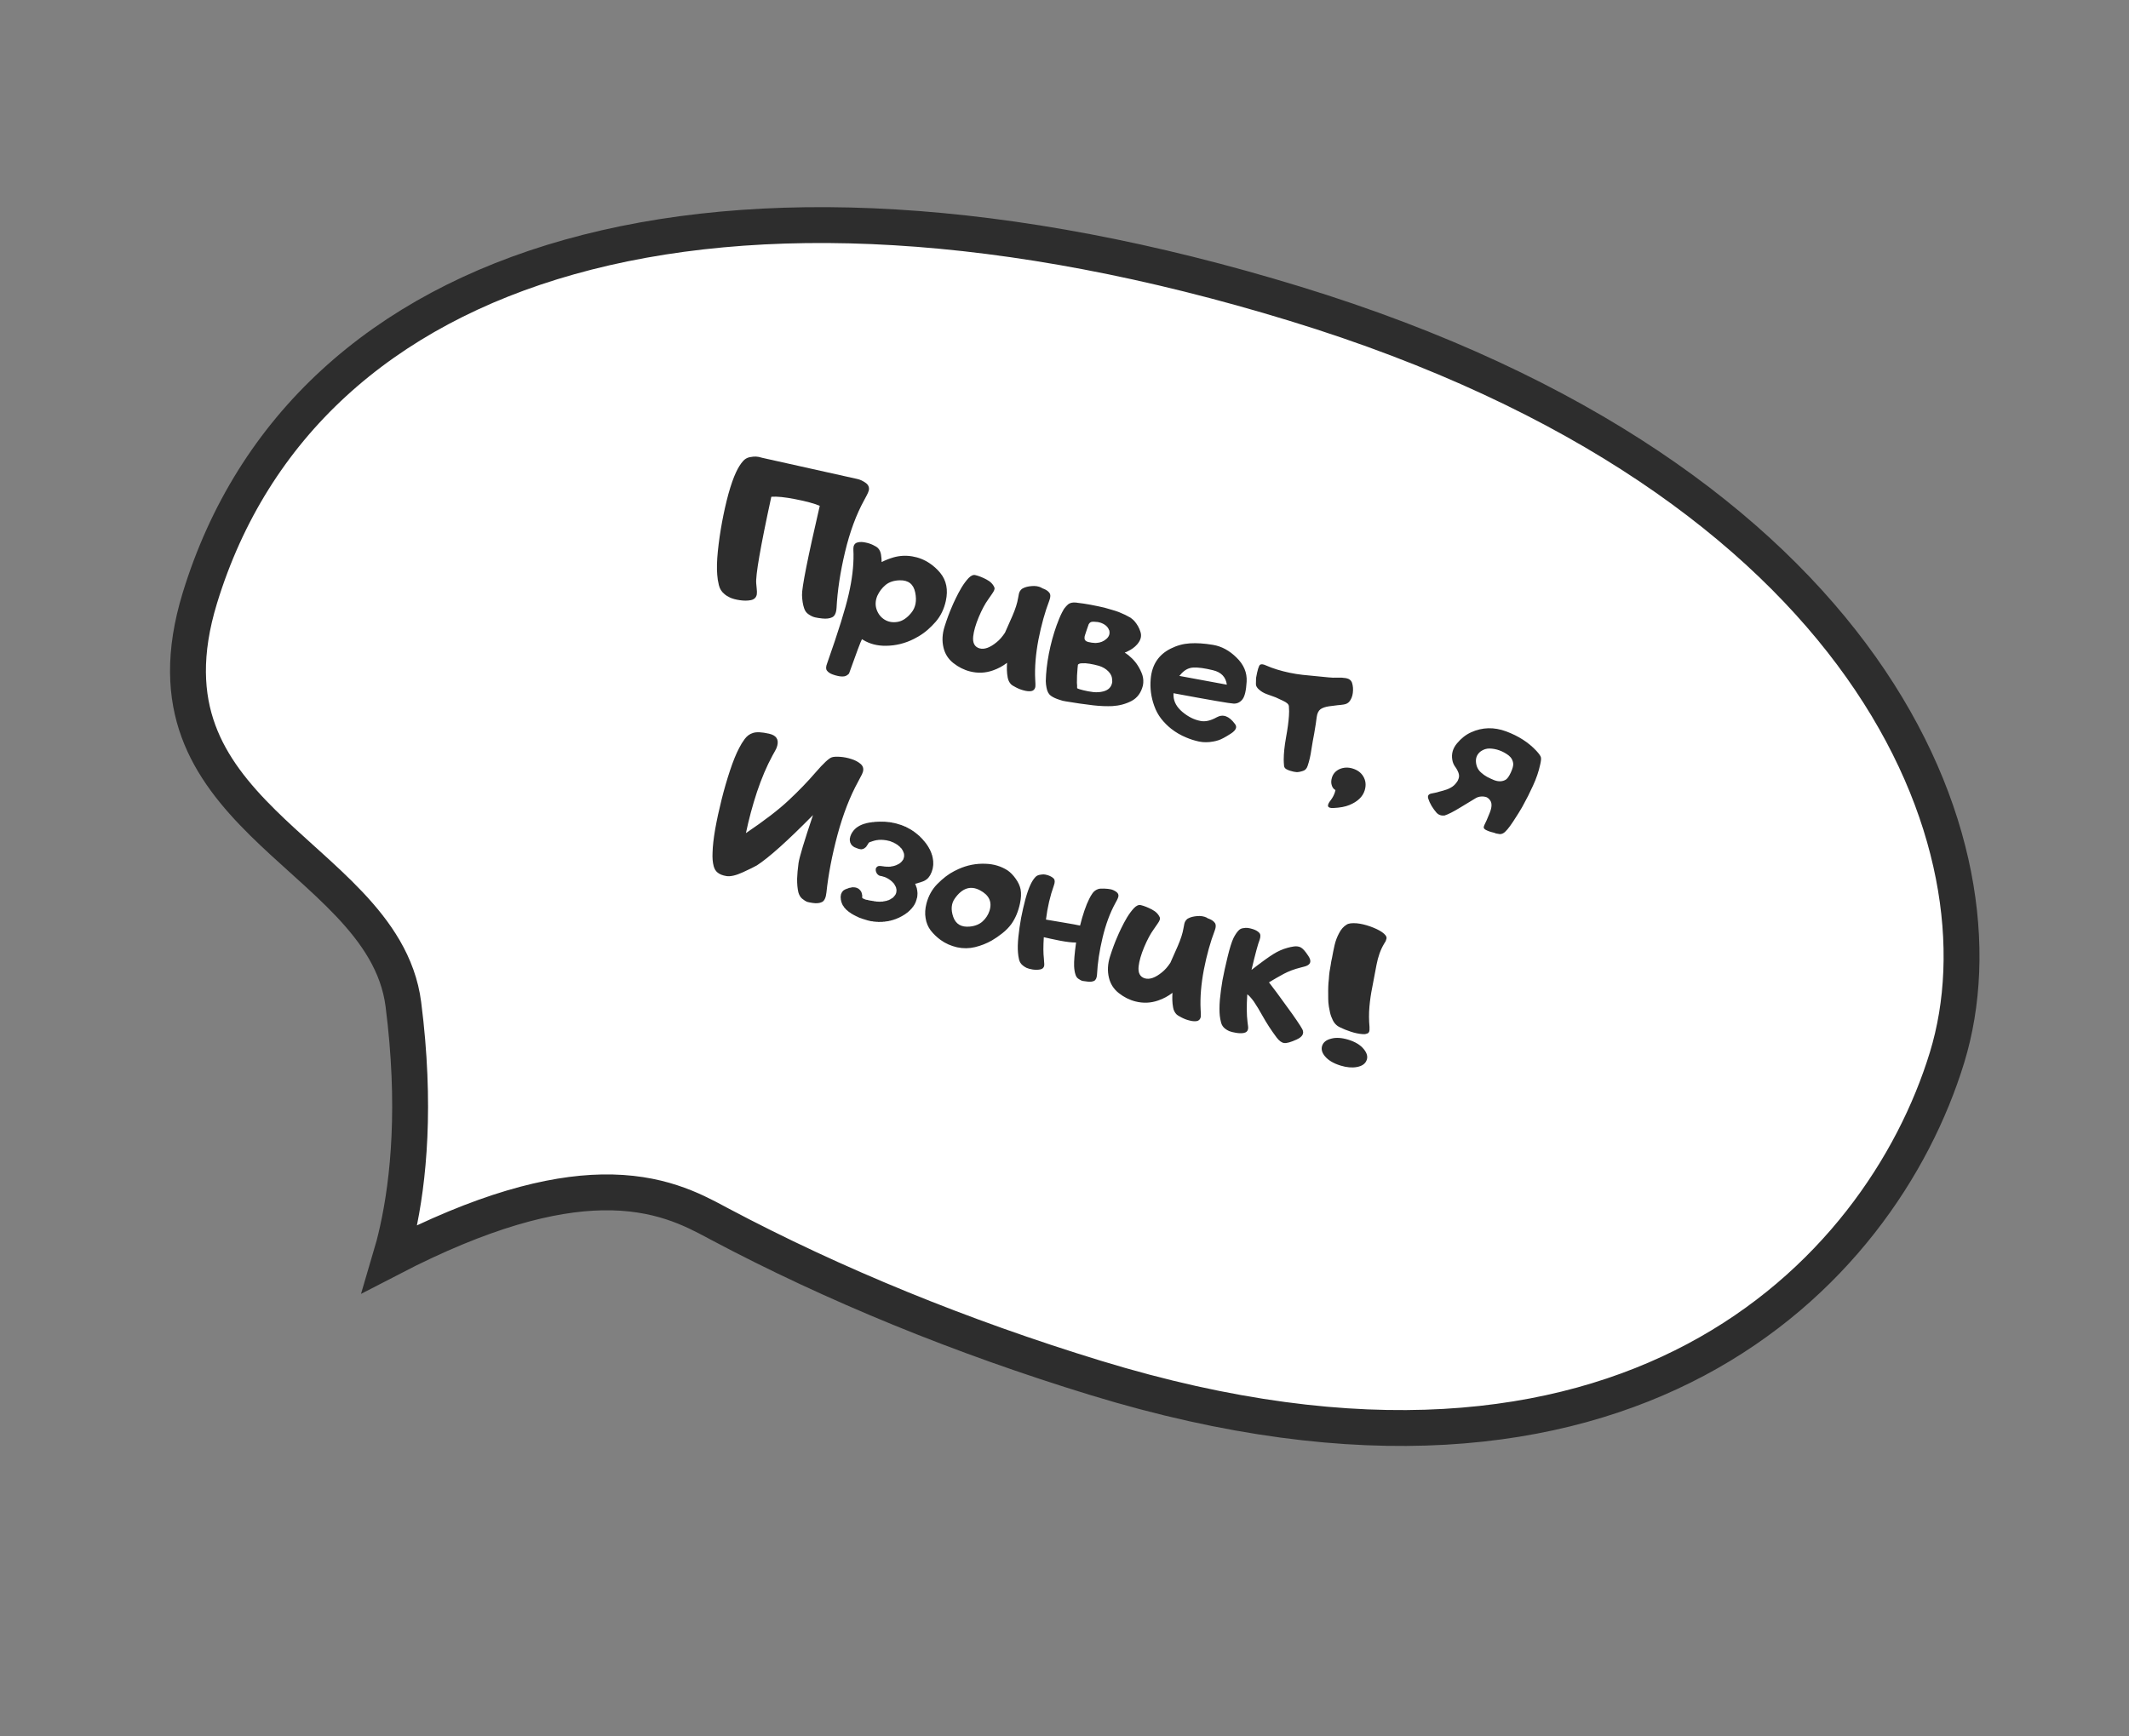
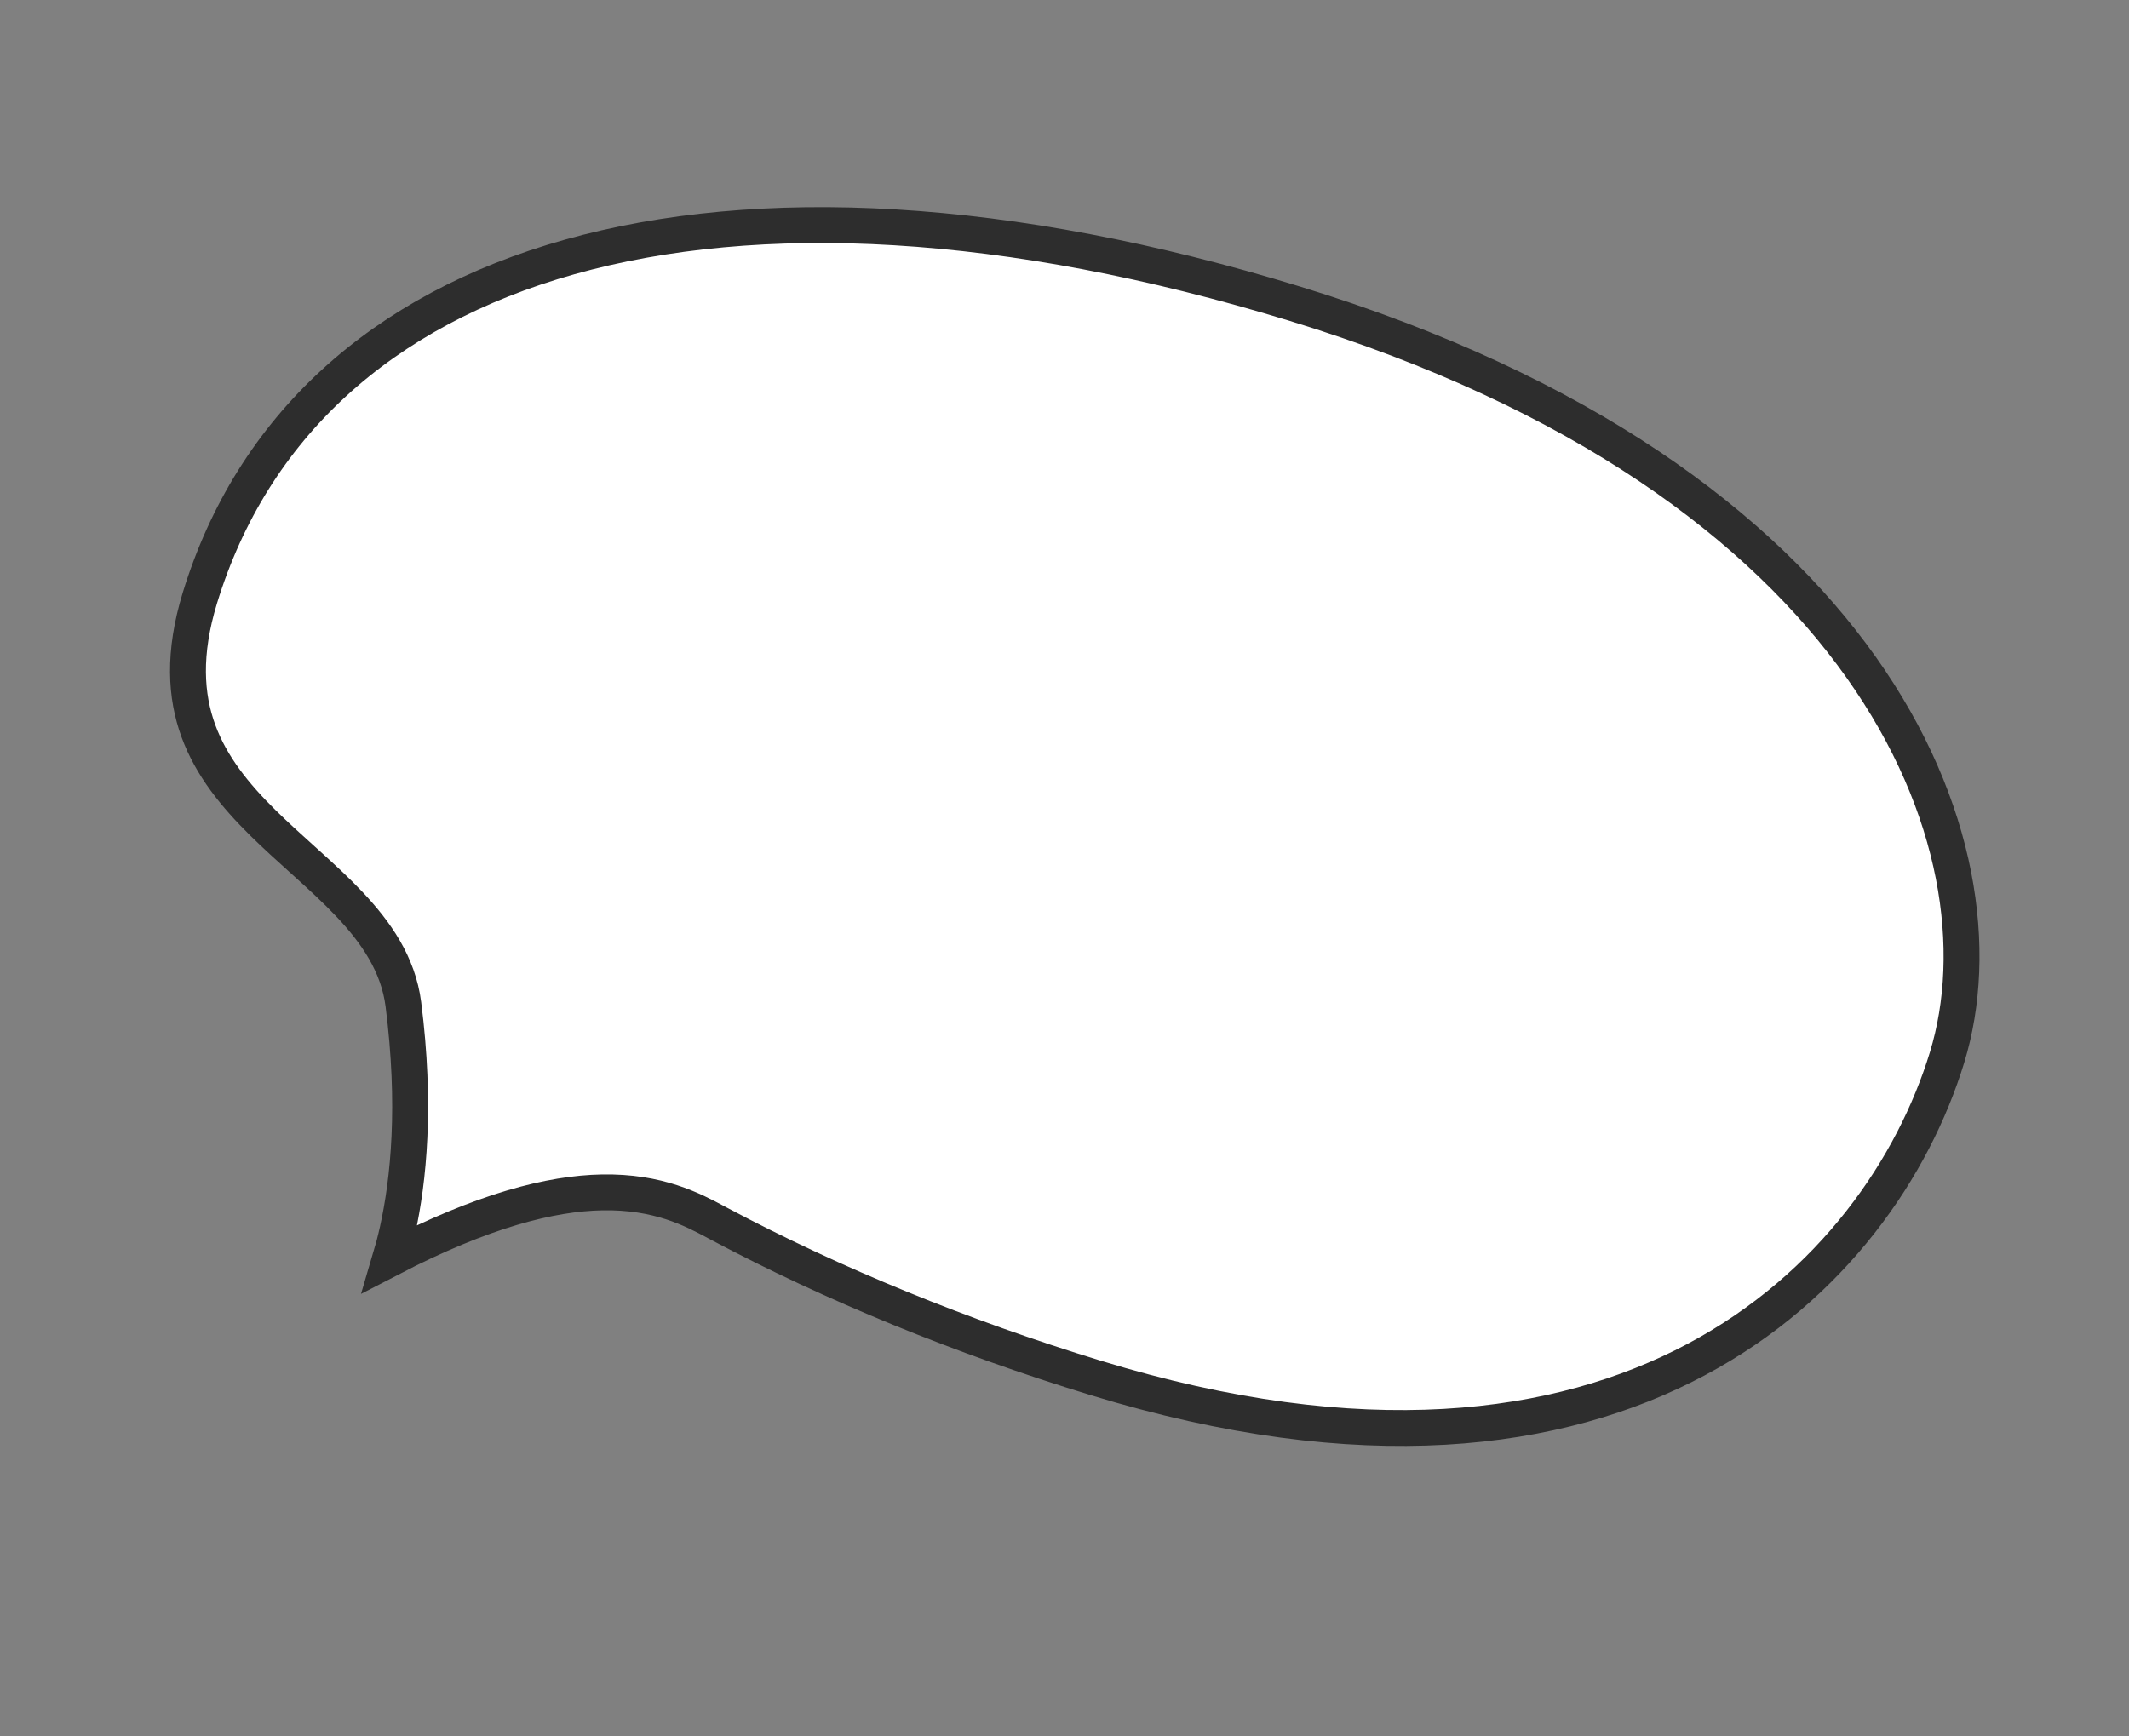
<svg xmlns="http://www.w3.org/2000/svg" width="255" height="208" viewBox="0 0 255 208" fill="none">
  <rect x="0" y="0" width="255" height="208" fill="#808080" stroke="none" />
  <path d="M233.205 126.693C229.215 139.719 219.593 154.14 203.131 162.898C186.707 171.636 163.212 174.874 131.204 165.07C115.117 160.142 99.851 153.9 86.211 146.657C86.068 146.581 85.922 146.503 85.772 146.422C82.987 144.932 78.855 142.721 72.095 142.853C65.985 142.972 57.9 144.992 46.741 150.777C47.036 149.786 47.332 148.665 47.61 147.415C48.945 141.408 49.858 132.43 48.315 120.324C47.7 115.5 45.013 111.673 41.84 108.318C40.25 106.636 38.485 105.019 36.729 103.433C36.514 103.239 36.299 103.045 36.085 102.851C34.529 101.448 32.989 100.059 31.513 98.603C28.156 95.291 25.309 91.799 23.762 87.569C22.235 83.392 21.903 78.296 23.94 71.642C30.22 51.14 45.676 37.124 68.213 30.786C90.83 24.425 120.588 25.817 155.104 36.389C224.023 57.499 240.981 101.305 233.205 126.693Z" fill="white" stroke="#2D2D2D" stroke-width="4.297" />
-   <path d="M92.384 59.513C91.077 65.534 90.476 69.003 90.579 69.918C90.593 70.124 90.613 70.341 90.639 70.57C90.668 70.79 90.67 71.001 90.646 71.205C90.579 71.579 90.346 71.809 89.944 71.897C89.546 71.977 89.098 71.979 88.603 71.904C88.116 71.832 87.726 71.727 87.433 71.589C87.147 71.454 86.919 71.307 86.747 71.148C86.424 70.886 86.209 70.537 86.103 70.102C85.996 69.666 85.931 69.252 85.907 68.861C85.841 68.102 85.866 67.159 85.981 66.032C86.096 64.906 86.262 63.752 86.48 62.571C86.7 61.381 86.955 60.25 87.246 59.177C87.547 58.098 87.85 57.236 88.153 56.59C88.41 56.035 88.692 55.584 89 55.236C89.206 55.002 89.459 54.849 89.76 54.778C90.086 54.715 90.344 54.688 90.533 54.698C90.733 54.702 90.996 54.753 91.32 54.853C98.59 56.474 102.382 57.319 102.697 57.387C103.021 57.457 103.349 57.611 103.68 57.846C104.011 58.082 104.139 58.385 104.063 58.756C104.002 58.958 103.916 59.157 103.808 59.354C103.7 59.552 103.598 59.741 103.504 59.924C102.551 61.657 101.787 63.727 101.213 66.134C100.642 68.531 100.303 70.765 100.197 72.835C100.157 73.437 99.98 73.81 99.667 73.954C99.363 74.101 98.969 74.148 98.486 74.096C98.151 74.061 97.863 74.016 97.621 73.961C97.378 73.906 97.118 73.783 96.841 73.592C96.593 73.43 96.417 73.189 96.313 72.869C96.166 72.44 96.082 71.915 96.061 71.294C96.029 70.43 96.737 66.865 98.186 60.599C97.496 60.31 96.526 60.047 95.275 59.808C94.026 59.559 93.062 59.461 92.384 59.513ZM109.148 73.417C108.627 74.054 108.074 74.417 107.49 74.507C106.914 74.599 106.404 74.51 105.959 74.24C105.514 73.969 105.195 73.569 105.002 73.039C104.817 72.513 104.842 71.963 105.075 71.391C105.309 70.877 105.639 70.441 106.066 70.082C106.501 69.726 107.067 69.539 107.764 69.522C108.799 69.494 109.418 69.981 109.62 70.984C109.824 71.977 109.667 72.788 109.148 73.417ZM105.598 67.333C105.597 67.054 105.572 66.758 105.524 66.446C105.475 66.134 105.357 65.877 105.169 65.675C105.053 65.553 104.848 65.423 104.555 65.285C104.27 65.15 103.964 65.051 103.637 64.99C103.313 64.919 103.017 64.915 102.748 64.977C102.483 65.03 102.314 65.189 102.242 65.455C102.216 65.601 102.207 65.757 102.214 65.922C102.212 66.084 102.217 66.24 102.23 66.387C102.251 67.824 102.06 69.417 101.659 71.166C101.269 72.909 100.409 75.669 99.079 79.447C98.918 79.849 98.905 80.142 99.04 80.328C99.181 80.525 99.403 80.679 99.704 80.791C99.91 80.873 100.148 80.941 100.419 80.995C100.691 81.05 100.938 81.058 101.16 81.021C101.345 80.981 101.522 80.872 101.692 80.694C102.586 78.184 103.102 76.811 103.242 76.575C103.28 76.606 103.325 76.634 103.375 76.659C104.176 77.145 105.088 77.381 106.11 77.367C107.294 77.356 108.421 77.077 109.49 76.531C109.651 76.446 109.824 76.35 110.01 76.244C110.408 76.01 110.778 75.744 111.119 75.446C111.46 75.147 111.779 74.827 112.075 74.486C112.671 73.795 113.074 72.963 113.286 71.991C113.432 71.326 113.45 70.717 113.341 70.165C113.228 69.593 112.986 69.082 112.615 68.632C112.244 68.183 111.82 67.798 111.341 67.479C110.713 67.056 110.019 66.781 109.261 66.655C108.503 66.528 107.757 66.568 107.021 66.775C106.525 66.921 106.051 67.107 105.598 67.333ZM120.619 79.407C120.103 79.805 119.534 80.111 118.912 80.324C118.02 80.636 117.11 80.674 116.184 80.439C115.471 80.259 114.806 79.925 114.187 79.438C113.577 78.954 113.184 78.339 113.009 77.594C112.813 76.795 112.856 75.949 113.139 75.056C113.424 74.155 113.723 73.354 114.033 72.652C114.115 72.447 114.262 72.127 114.471 71.692C114.684 71.249 114.92 70.807 115.179 70.368C115.447 69.932 115.724 69.561 116.01 69.255C116.305 68.951 116.58 68.834 116.838 68.903C117.223 68.993 117.66 69.165 118.148 69.42C118.636 69.675 118.958 70.004 119.113 70.407C119.163 70.556 119.07 70.797 118.835 71.128C118.599 71.459 118.435 71.697 118.342 71.841C117.977 72.344 117.605 73.041 117.227 73.933C116.857 74.827 116.636 75.595 116.565 76.235C116.479 77.016 116.726 77.494 117.305 77.672C117.887 77.841 118.577 77.596 119.373 76.937C119.715 76.668 120.047 76.289 120.369 75.802C120.6 75.297 120.896 74.63 121.256 73.799C121.616 72.969 121.844 72.256 121.94 71.661C121.968 71.507 122 71.339 122.036 71.158C122.075 70.969 122.153 70.81 122.268 70.682C122.336 70.588 122.424 70.519 122.533 70.475C122.797 70.335 123.14 70.248 123.564 70.215C123.998 70.175 124.383 70.235 124.718 70.396C124.759 70.418 124.794 70.443 124.824 70.471C124.894 70.493 124.959 70.517 125.018 70.545C125.325 70.668 125.55 70.828 125.691 71.025C125.841 71.225 125.84 71.526 125.687 71.931C125.161 73.305 124.726 74.867 124.383 76.614C124.051 78.356 123.92 79.943 123.99 81.375C123.999 81.532 124.008 81.693 124.015 81.858C124.022 82.023 124.018 82.176 124.004 82.316C123.938 82.593 123.774 82.754 123.511 82.798C123.25 82.834 122.956 82.806 122.629 82.715C122.308 82.636 121.998 82.517 121.701 82.359C121.402 82.21 121.197 82.08 121.086 81.969C120.884 81.753 120.754 81.488 120.697 81.173C120.64 80.858 120.607 80.555 120.6 80.265C120.594 80.004 120.6 79.718 120.619 79.407ZM128.987 72.207C129.525 72.266 130.076 72.349 130.639 72.454C131.211 72.562 131.761 72.678 132.289 72.801C132.582 72.881 132.868 72.964 133.149 73.05C133.45 73.133 133.738 73.226 134.014 73.329C134.304 73.447 134.558 73.558 134.775 73.663C135.034 73.791 135.244 73.903 135.407 74.001C135.602 74.147 135.75 74.274 135.851 74.382C136.207 74.788 136.456 75.229 136.598 75.705C136.752 76.174 136.649 76.637 136.288 77.093C136.257 77.132 136.226 77.17 136.195 77.209C135.901 77.541 135.53 77.811 135.083 78.02C135.046 78.047 134.988 78.077 134.911 78.111C134.87 78.118 134.807 78.137 134.72 78.168C134.75 78.196 134.78 78.225 134.81 78.253C134.851 78.275 134.888 78.296 134.92 78.316C134.959 78.347 134.993 78.376 135.022 78.404C135.055 78.424 135.087 78.444 135.12 78.463C135.457 78.739 135.745 79.024 135.981 79.317C136.017 79.357 136.065 79.42 136.125 79.505C136.36 79.836 136.56 80.2 136.727 80.597C136.896 80.985 136.965 81.385 136.935 81.798C136.929 81.912 136.914 82.022 136.891 82.13C136.671 83.004 136.213 83.622 135.516 83.984C134.831 84.341 134.068 84.544 133.227 84.594C132.926 84.607 132.566 84.607 132.147 84.594C131.703 84.573 131.304 84.542 130.952 84.501C130.416 84.433 129.867 84.361 129.305 84.285C128.754 84.202 128.209 84.117 127.67 84.029C127.585 84.022 127.463 83.999 127.302 83.959C127.241 83.941 127.175 83.92 127.105 83.899C127.043 83.88 126.982 83.861 126.92 83.842C126.473 83.705 126.116 83.538 125.85 83.342C125.592 83.148 125.423 82.822 125.342 82.365C125.293 82.12 125.265 81.867 125.258 81.605C125.261 81.347 125.272 81.091 125.292 80.838C125.367 79.748 125.541 78.615 125.814 77.441C126.087 76.267 126.433 75.169 126.852 74.145C126.97 73.855 127.087 73.598 127.204 73.374C127.209 73.357 127.219 73.341 127.233 73.326C127.247 73.311 127.259 73.286 127.27 73.251C127.273 73.242 127.281 73.23 127.295 73.215C127.312 73.192 127.325 73.167 127.333 73.141C127.35 73.117 127.372 73.076 127.399 73.017C127.445 72.963 127.471 72.924 127.479 72.897C127.625 72.702 127.777 72.537 127.933 72.403C128.098 72.271 128.313 72.198 128.577 72.182C128.614 72.184 128.648 72.185 128.677 72.184C128.715 72.186 128.748 72.187 128.777 72.186C128.864 72.184 128.934 72.191 128.987 72.207ZM129.917 76.222C129.914 76.23 129.912 76.239 129.909 76.248C129.915 76.259 129.917 76.269 129.914 76.278C129.911 76.287 129.907 76.3 129.902 76.318C129.908 76.329 129.91 76.339 129.907 76.348C129.901 76.337 129.899 76.36 129.9 76.418C129.883 76.662 130.025 76.826 130.326 76.908C130.629 76.982 130.9 77.022 131.139 77.028C131.168 77.027 131.191 77.029 131.209 77.035C131.217 77.037 131.227 77.036 131.239 77.03C131.25 77.023 131.261 77.022 131.269 77.025C131.319 77.02 131.348 77.02 131.356 77.022C131.797 76.994 132.181 76.838 132.508 76.554C132.846 76.264 132.962 75.916 132.857 75.509C132.842 75.495 132.836 75.484 132.838 75.475C132.83 75.472 132.821 75.469 132.812 75.467C132.815 75.458 132.817 75.449 132.82 75.44C132.656 75.035 132.289 74.745 131.719 74.57C131.701 74.565 131.687 74.565 131.675 74.571C131.658 74.566 131.64 74.561 131.622 74.555C131.614 74.552 131.609 74.551 131.609 74.551C131.601 74.549 131.592 74.546 131.583 74.543C131.574 74.54 131.565 74.538 131.557 74.535C131.548 74.532 131.539 74.53 131.53 74.527C131.522 74.524 131.517 74.523 131.517 74.523C131.389 74.503 131.22 74.49 131.011 74.483C130.802 74.477 130.657 74.509 130.578 74.581C130.569 74.578 130.559 74.58 130.547 74.586C130.542 74.603 130.538 74.617 130.535 74.625C130.524 74.632 130.512 74.638 130.501 74.644C130.498 74.652 130.496 74.661 130.493 74.67C130.49 74.679 130.479 74.685 130.459 74.688C130.453 74.706 130.449 74.719 130.446 74.728C130.441 74.745 130.43 74.751 130.412 74.746C130.336 74.963 130.26 75.179 130.184 75.396C130.111 75.604 130.041 75.818 129.973 76.037C129.965 76.064 129.956 76.094 129.945 76.129C129.937 76.156 129.928 76.186 129.917 76.222ZM129.016 82.454C129.098 82.498 129.192 82.537 129.297 82.569C129.385 82.596 129.536 82.637 129.749 82.693C130.114 82.786 130.509 82.859 130.935 82.912C131.363 82.957 131.764 82.931 132.139 82.835C132.774 82.674 133.133 82.299 133.218 81.711C133.214 81.661 133.213 81.632 133.216 81.624C133.221 81.606 133.221 81.592 133.215 81.58C133.208 81.569 133.208 81.554 133.213 81.537C133.218 81.115 133.069 80.753 132.769 80.45C132.471 80.138 132.089 79.911 131.624 79.768C131.449 79.714 131.266 79.668 131.076 79.629C130.7 79.543 130.343 79.486 130.005 79.46C129.842 79.458 129.693 79.46 129.557 79.466C129.412 79.47 129.309 79.491 129.249 79.53C129.163 79.561 129.114 79.609 129.104 79.673C129.089 79.755 129.076 79.876 129.065 80.036C129.007 80.632 128.981 81.219 128.987 81.797C128.987 81.922 128.995 82.035 129.012 82.136C129.017 82.185 129.015 82.238 129.008 82.293C129.009 82.351 129.012 82.405 129.016 82.454ZM140.554 83.051C140.554 83.147 140.555 83.252 140.558 83.368C140.589 84.079 140.945 84.721 141.624 85.293C142.312 85.869 143.023 86.226 143.758 86.365C144.333 86.493 144.992 86.349 145.733 85.933C146.484 85.52 147.206 85.779 147.9 86.712C148.216 87.087 148.058 87.48 147.423 87.891C146.789 88.301 146.306 88.561 145.975 88.671C145.75 88.746 145.526 88.802 145.304 88.84C144.714 88.947 144.152 88.948 143.618 88.842C143.087 88.727 142.58 88.567 142.095 88.361C141.43 88.09 140.819 87.735 140.262 87.295C139.83 86.952 139.434 86.552 139.074 86.096C138.723 85.643 138.448 85.132 138.248 84.562C137.868 83.514 137.727 82.439 137.825 81.336C137.972 79.634 138.775 78.421 140.236 77.697C140.973 77.328 141.737 77.121 142.528 77.075C143.331 77.023 144.249 77.084 145.281 77.256C146.313 77.428 147.256 77.937 148.11 78.785C148.976 79.626 149.378 80.584 149.317 81.66C149.257 82.736 149.087 83.447 148.808 83.793C148.529 84.14 148.18 84.307 147.762 84.294C147.352 84.283 144.95 83.869 140.554 83.051ZM146.944 82.027C146.823 81.107 146.27 80.53 145.286 80.295C144.304 80.052 143.516 79.945 142.922 79.975C142.327 80.004 141.803 80.304 141.35 80.875C141.31 80.911 141.276 80.944 141.248 80.974L146.944 82.027ZM150.931 79.634C151.083 79.546 151.31 79.573 151.613 79.713C152.035 79.9 152.484 80.067 152.958 80.212C153.958 80.518 154.978 80.73 156.017 80.847C157.059 80.955 158.098 81.057 159.134 81.153C159.478 81.191 159.825 81.202 160.176 81.184C160.527 81.167 160.871 81.186 161.21 81.242C161.592 81.311 161.836 81.501 161.942 81.812C162.059 82.183 162.089 82.586 162.033 83.02C161.979 83.445 161.833 83.799 161.593 84.081C161.434 84.253 161.219 84.36 160.947 84.401C160.675 84.443 160.437 84.471 160.231 84.484C159.944 84.512 159.589 84.557 159.167 84.619C158.745 84.682 158.412 84.796 158.169 84.962C157.921 85.145 157.768 85.458 157.709 85.901C157.659 86.346 157.559 87.002 157.409 87.868C157.288 88.483 157.173 89.139 157.065 89.836C156.969 90.526 156.821 91.167 156.62 91.759C156.515 92.072 156.34 92.268 156.095 92.347C155.752 92.462 155.482 92.514 155.284 92.501C155.095 92.492 154.834 92.436 154.5 92.333C154.36 92.29 154.212 92.226 154.056 92.14C153.902 92.045 153.817 91.918 153.798 91.758C153.771 91.472 153.757 91.218 153.758 90.997C153.757 90.277 153.848 89.402 154.029 88.373C154.218 87.346 154.336 86.475 154.383 85.76C154.412 85.414 154.41 85.029 154.376 84.606C154.359 84.38 154.132 84.166 153.694 83.965C153.265 83.767 152.967 83.627 152.8 83.547C152.466 83.416 152.116 83.29 151.75 83.168C151.386 83.038 151.073 82.855 150.809 82.621C150.565 82.412 150.438 82.2 150.427 81.985C150.428 81.765 150.433 81.512 150.443 81.227C150.614 80.262 150.777 79.731 150.931 79.634ZM163.456 94.688C163.222 95.451 162.61 96.037 161.622 96.444C161.127 96.648 160.496 96.766 159.727 96.8C158.965 96.845 158.855 96.528 159.399 95.85C159.627 95.545 159.792 95.226 159.894 94.892L159.953 94.651C159.73 94.535 159.58 94.335 159.503 94.053C159.421 93.788 159.431 93.489 159.533 93.155C159.676 92.69 159.987 92.348 160.466 92.13C160.961 91.927 161.476 91.907 162.011 92.071C162.581 92.246 163.001 92.552 163.27 92.989C163.585 93.498 163.646 94.064 163.456 94.688ZM184.476 91.594C184.296 92.431 184.009 93.275 183.615 94.123C183.229 94.975 182.836 95.757 182.435 96.469C182.405 96.537 182.372 96.599 182.335 96.655C182.31 96.705 182.28 96.758 182.243 96.814C182.074 97.117 181.736 97.656 181.229 98.433C180.725 99.2 180.335 99.661 180.057 99.816C179.917 99.897 179.771 99.934 179.62 99.927C179.471 99.91 179.325 99.884 179.182 99.85C179.03 99.784 178.854 99.731 178.656 99.689C178.46 99.639 178.27 99.571 178.085 99.485C177.923 99.417 177.812 99.339 177.752 99.254C177.692 99.168 177.706 99.028 177.794 98.835C177.955 98.529 178.163 98.055 178.417 97.413C178.683 96.764 178.717 96.276 178.52 95.947C178.338 95.632 178.074 95.46 177.728 95.431C177.393 95.395 177.09 95.446 176.817 95.584C176.348 95.862 175.706 96.251 174.89 96.75C174.075 97.249 173.45 97.567 173.015 97.702C172.609 97.741 172.286 97.623 172.044 97.347C171.859 97.137 171.666 96.871 171.467 96.551C171.279 96.225 171.147 95.935 171.071 95.681C170.967 95.361 171.077 95.16 171.4 95.076C171.504 95.05 171.663 95.018 171.877 94.978C171.96 94.955 172.043 94.937 172.124 94.924C172.207 94.901 172.287 94.877 172.361 94.852C172.59 94.797 172.757 94.753 172.863 94.718C173.062 94.664 173.222 94.612 173.343 94.563C173.484 94.51 173.63 94.439 173.782 94.352C173.908 94.285 174.031 94.197 174.15 94.09C174.269 93.982 174.373 93.865 174.459 93.738C174.564 93.617 174.642 93.472 174.693 93.306C174.78 93.083 174.78 92.848 174.693 92.6C174.593 92.33 174.455 92.076 174.278 91.84C174.11 91.606 174 91.337 173.949 91.033C173.824 90.313 174.011 89.656 174.51 89.06C175.012 88.455 175.575 88.013 176.198 87.734C177.547 87.12 178.95 87.084 180.407 87.626C181.872 88.171 183.071 88.941 184.004 89.937C184.35 90.312 184.537 90.58 184.564 90.742C184.603 90.898 184.573 91.182 184.476 91.594ZM178.397 89.674C178.043 89.671 177.703 89.778 177.377 89.995C176.941 90.323 176.742 90.751 176.781 91.282C176.823 91.803 177.025 92.225 177.387 92.547C177.604 92.748 177.848 92.924 178.119 93.074C178.392 93.215 178.661 93.341 178.925 93.45C179.473 93.666 179.953 93.65 180.365 93.402C180.56 93.269 180.757 92.984 180.959 92.547C181.162 92.1 181.259 91.755 181.247 91.512C181.21 91.097 181.022 90.757 180.682 90.489C179.969 89.964 179.207 89.692 178.397 89.674ZM88.988 104.496C88.161 104.876 87.504 105.03 87.017 104.958C86.542 104.88 86.183 104.736 85.94 104.527C85.724 104.355 85.571 104.102 85.481 103.768C85.36 103.318 85.315 102.776 85.346 102.142C85.362 101.398 85.468 100.457 85.664 99.317C85.871 98.17 86.127 96.991 86.431 95.779C86.735 94.566 87.071 93.407 87.439 92.3C87.809 91.185 88.176 90.285 88.54 89.599C88.714 89.25 88.933 88.894 89.197 88.534C89.473 88.167 89.801 87.927 90.181 87.813C90.599 87.672 91.238 87.7 92.099 87.896C92.963 88.084 93.296 88.565 93.097 89.34C93.041 89.553 92.955 89.757 92.838 89.951C92.721 90.146 92.614 90.339 92.517 90.53C91.833 91.789 91.217 93.237 90.668 94.874C90.13 96.504 89.689 98.149 89.343 99.81C91.582 98.297 93.296 96.979 94.485 95.856C95.683 94.734 96.752 93.627 97.692 92.532C98.643 91.432 99.293 90.829 99.642 90.725C99.855 90.656 100.187 90.638 100.638 90.67C101.089 90.703 101.532 90.79 101.969 90.934C102.407 91.068 102.775 91.262 103.072 91.516C103.368 91.77 103.463 92.087 103.356 92.468C103.297 92.66 103.209 92.854 103.092 93.049C102.983 93.246 102.879 93.445 102.78 93.644C101.804 95.419 100.982 97.538 100.314 100.002C99.654 102.469 99.212 104.776 98.986 106.925C98.92 107.548 98.74 107.93 98.448 108.07C98.155 108.211 97.784 108.246 97.335 108.176C97.032 108.131 96.806 108.086 96.657 108.04C96.519 107.988 96.323 107.861 96.068 107.658C95.864 107.48 95.715 107.229 95.623 106.903C95.519 106.458 95.469 105.915 95.474 105.273C95.49 104.75 95.546 104.129 95.642 103.409C95.746 102.693 96.325 100.772 97.377 97.649C94.326 100.746 92.084 102.756 90.649 103.68C90.368 103.844 89.814 104.116 88.988 104.496ZM103.345 98.757L103.349 98.743L103.375 98.751L103.393 98.742L103.397 98.729L103.41 98.733L103.427 98.724L103.444 98.715L103.457 98.719L103.475 98.71L103.492 98.701L103.496 98.688L103.522 98.695L103.552 98.69L103.556 98.677L103.57 98.681L103.587 98.672L103.6 98.676L103.617 98.667L103.63 98.671L103.648 98.662L103.652 98.649L103.665 98.653L103.678 98.657L103.695 98.648L103.699 98.635L103.725 98.643L103.743 98.633L103.76 98.624L103.777 98.615L103.79 98.619L103.807 98.61L103.825 98.601L103.838 98.605L103.851 98.609L103.868 98.6L103.885 98.591L103.899 98.595L103.912 98.599L103.929 98.59L103.946 98.581L103.972 98.589L103.976 98.576L103.994 98.566L104.007 98.57L104.02 98.575L104.037 98.565L104.05 98.569L104.068 98.56L104.072 98.547L104.085 98.551L104.111 98.559L104.128 98.55L104.145 98.541L104.159 98.545L104.176 98.536L104.202 98.544L104.219 98.535L104.237 98.526L104.25 98.53L104.28 98.525L104.293 98.529L104.306 98.533L104.371 98.509L104.428 98.512L104.493 98.489L104.549 98.492L104.606 98.495L104.667 98.485L104.727 98.474L104.775 98.46L104.845 98.467L104.892 98.453L104.962 98.46L105.023 98.45L105.08 98.453L105.14 98.442L105.184 98.441L105.241 98.444L105.314 98.438L105.371 98.441L105.432 98.431L105.484 98.447L105.545 98.437L105.589 98.436L105.659 98.443L105.719 98.433L105.772 98.449L105.833 98.439L105.903 98.445L105.946 98.445L106.003 98.447L106.059 98.45L106.129 98.457L106.182 98.474L106.243 98.463L106.295 98.479L106.352 98.482L106.409 98.485L106.461 98.501L106.522 98.491L106.588 98.511L106.645 98.514L106.684 98.526L106.741 98.529L106.811 98.537L106.85 98.549L106.916 98.569L106.969 98.585L107.025 98.588L107.082 98.591L107.135 98.607L107.2 98.627L107.24 98.639L107.297 98.642L107.362 98.662L107.415 98.678L107.468 98.695L107.52 98.711L107.573 98.727L107.626 98.743L107.678 98.759L107.731 98.775L107.797 98.795L107.85 98.811L107.902 98.828L107.942 98.84L108.008 98.86L108.056 98.889L108.109 98.905L108.161 98.921L108.214 98.938L108.263 98.967L108.311 98.996L108.364 99.012L108.417 99.028L108.469 99.044L108.531 99.078L108.58 99.107L108.615 99.132L108.668 99.149L108.73 99.182L108.765 99.207L108.827 99.24L108.876 99.27L108.915 99.282L108.964 99.311L109.012 99.34L109.074 99.374L109.123 99.403L109.171 99.432L109.22 99.462L109.255 99.487L109.3 99.529L109.353 99.546L109.41 99.592L109.446 99.617L109.494 99.647L109.539 99.689L109.588 99.718L109.632 99.761L109.681 99.79L109.726 99.832L109.774 99.862L109.806 99.9L109.854 99.93L109.899 99.972L109.947 100.001L109.988 100.057L110.037 100.086L110.072 100.111L110.117 100.154L110.161 100.196L110.206 100.239L110.233 100.29L110.295 100.324L110.336 100.379L110.367 100.418L110.416 100.447L110.456 100.503L110.501 100.545L110.532 100.584L110.573 100.639L110.604 100.678L110.649 100.72L110.689 100.776L110.734 100.818L110.765 100.857L110.806 100.912L110.837 100.951L110.878 101.006L110.891 101.01L110.9 101.027L110.909 101.045L110.923 101.049L110.918 101.062L110.932 101.066L110.941 101.083L110.937 101.096L110.95 101.1L110.963 101.104L110.972 101.122L110.981 101.139L110.99 101.156L111 101.173L111.013 101.177L111.009 101.19L111.022 101.194L111.031 101.212L111.027 101.225L111.04 101.229L111.053 101.233L111.049 101.246L111.058 101.263L111.072 101.267L111.068 101.28L111.081 101.284L111.077 101.298L111.09 101.302L111.099 101.319L111.112 101.323L111.108 101.336L111.121 101.34L111.13 101.357L111.14 101.374L111.136 101.388L111.149 101.392L111.162 101.396L111.158 101.409L111.167 101.426L111.18 101.43L111.176 101.443L111.185 101.46L111.198 101.464L111.194 101.478L111.19 101.491L111.203 101.495L111.217 101.499L111.226 101.516L111.235 101.533L111.244 101.55L111.253 101.568L111.266 101.572L111.258 101.598L111.281 101.619L111.286 101.65L111.299 101.654L111.317 101.688L111.326 101.705L111.349 101.726L111.34 101.753L111.367 101.761L111.385 101.795L111.377 101.821L111.399 101.843L111.395 101.856L111.418 101.877L111.436 101.911L111.445 101.929L111.454 101.946L111.459 101.976L111.468 101.993L111.473 102.024L111.487 102.028L111.492 102.058L111.514 102.079L111.506 102.106L111.528 102.127L111.533 102.157L111.542 102.175L111.548 102.205L111.557 102.222L111.566 102.239L111.584 102.274L111.58 102.287L111.585 102.317L111.594 102.334L111.599 102.365L111.608 102.382L111.627 102.416L111.636 102.434L111.632 102.447L111.65 102.481L111.659 102.498L111.651 102.525L111.656 102.555L111.679 102.576L111.675 102.589L111.68 102.62L111.689 102.637L111.694 102.667L111.69 102.68L111.704 102.728L111.717 102.732L111.709 102.758L111.714 102.789L111.719 102.819L111.733 102.823L111.724 102.849L111.73 102.88L111.735 102.91L111.744 102.927L111.736 102.954L111.745 102.971L111.75 103.001L111.759 103.018L111.76 103.062L111.756 103.075L111.761 103.106L111.77 103.123L111.762 103.149L111.771 103.166L111.777 103.197L111.773 103.21L111.778 103.24L111.783 103.27L111.779 103.284L111.771 103.31L111.776 103.34L111.781 103.371L111.777 103.384L111.769 103.41L111.774 103.441L111.779 103.471L111.788 103.488L111.784 103.501L111.776 103.528L111.781 103.558L111.773 103.584L111.782 103.601L111.774 103.628L111.766 103.654L111.771 103.684L111.767 103.698L111.772 103.728L111.764 103.754L111.756 103.781L111.752 103.794L111.744 103.82L111.749 103.851L111.741 103.877L111.733 103.903L111.742 103.92L111.734 103.947L111.73 103.96L111.722 103.986L111.714 104.013L111.719 104.043L111.711 104.069L111.707 104.082L111.699 104.109L111.691 104.135L111.683 104.161L111.675 104.188L111.671 104.201L111.662 104.227L111.654 104.254L111.646 104.28L111.638 104.306L111.634 104.319L111.626 104.346L111.618 104.372L111.61 104.398L111.602 104.425L111.594 104.451L111.586 104.477L111.582 104.49L111.561 104.513L111.553 104.539L111.544 104.565L111.536 104.592L111.532 104.605L111.511 104.627L111.507 104.64L111.499 104.667L111.482 104.676L111.474 104.702L111.47 104.715L111.462 104.742L111.458 104.755L111.45 104.781L111.446 104.794L111.424 104.817L111.42 104.83L111.403 104.839L111.395 104.865L111.391 104.878L111.374 104.888L111.366 104.914L111.362 104.927L111.34 104.949L111.336 104.962L111.332 104.976L111.315 104.985L111.307 105.011L111.29 105.02L111.273 105.029L111.265 105.056L111.261 105.069L111.257 105.082L111.239 105.091L111.222 105.1L111.214 105.127L111.206 105.153L111.189 105.162L111.172 105.171L111.168 105.184L111.146 105.207L111.133 105.203L111.125 105.229L111.104 105.251L111.087 105.26L111.083 105.274L111.066 105.283L111.044 105.305L111.031 105.301L111.027 105.314L111.01 105.323L111.006 105.336L110.989 105.346L110.972 105.355L110.954 105.364L110.95 105.377L110.933 105.386L110.916 105.395L110.912 105.408L110.899 105.404L110.877 105.427L110.873 105.44L110.847 105.432L110.839 105.458L110.826 105.454L110.809 105.463L110.791 105.472L110.787 105.486L110.774 105.481L110.757 105.491L110.74 105.5L110.736 105.513L110.723 105.509L110.701 105.531L110.684 105.54L110.667 105.549L110.654 105.545L110.637 105.555L110.62 105.564L110.602 105.573L110.572 105.578L110.568 105.591L110.555 105.587L110.538 105.596L110.52 105.605L110.507 105.601L110.486 105.624L110.473 105.62L110.469 105.633L110.442 105.625L110.421 105.647L110.395 105.639L110.374 105.661L110.361 105.657L110.356 105.67L110.33 105.662L110.326 105.675L110.309 105.685L110.292 105.694L110.279 105.69L110.248 105.695L110.231 105.704L110.214 105.713L110.201 105.709L110.183 105.718L110.179 105.731L110.153 105.723L110.132 105.745L110.119 105.741L110.106 105.737L110.075 105.743L110.071 105.756L110.045 105.748L110.024 105.77L110.01 105.766L109.993 105.775L109.976 105.784L109.963 105.78L109.946 105.789L109.924 105.812L109.898 105.803L109.885 105.799L109.864 105.822L109.833 105.827L109.816 105.836L109.786 105.841L109.769 105.85L109.742 105.842L109.725 105.851L109.721 105.864L109.708 105.86L109.691 105.87L109.678 105.865L109.664 105.861L109.634 105.867L109.63 105.88L109.604 105.872L109.613 105.889L109.626 105.893L109.622 105.906L109.631 105.923L109.64 105.94L109.649 105.958L109.645 105.971L109.658 105.975L109.654 105.988L109.664 106.005L109.669 106.036L109.7 106.074L109.705 106.104L109.719 106.152L109.724 106.182L109.739 106.23L109.757 106.264L109.775 106.299L109.78 106.329L109.795 106.377L109.813 106.411L109.818 106.441L109.815 106.498L109.833 106.532L109.838 106.563L109.853 106.61L109.845 106.637L109.859 106.684L109.873 106.732L109.861 106.771L109.879 106.806L109.867 106.845L109.885 106.879L109.886 106.923L109.887 106.967L109.889 107.01L109.89 107.054L109.891 107.097L109.883 107.123L109.884 107.167L109.885 107.21L109.873 107.25L109.886 107.254L109.882 107.267L109.878 107.28L109.874 107.294L109.87 107.307L109.883 107.311L109.879 107.324L109.875 107.337L109.871 107.35L109.867 107.363L109.863 107.377L109.859 107.39L109.855 107.403L109.868 107.407L109.864 107.42L109.86 107.433L109.856 107.446L109.865 107.464L109.861 107.477L109.857 107.49L109.853 107.503L109.849 107.516L109.841 107.543L109.828 107.582L109.824 107.595L109.816 107.622L109.804 107.661L109.796 107.687L109.792 107.701L109.78 107.74L109.772 107.766L109.781 107.784L109.769 107.823L109.748 107.845L109.74 107.872L109.732 107.898L109.724 107.924L109.716 107.951L109.708 107.977L109.695 108.016L109.691 108.03L109.679 108.069L109.671 108.095L109.667 108.109L109.642 108.144L109.634 108.17L109.617 108.18L109.605 108.219L109.601 108.232L109.592 108.259L109.571 108.281L109.559 108.32L109.538 108.343L109.53 108.369L109.522 108.395L109.501 108.418L109.479 108.44L109.475 108.453L109.463 108.493L109.446 108.502L109.425 108.524L109.417 108.55L109.396 108.573L109.387 108.599L109.366 108.621L109.345 108.643L109.324 108.666L109.307 108.675L109.294 108.714L109.273 108.737L109.252 108.759L109.244 108.785L109.227 108.794L109.206 108.817L109.184 108.839L109.163 108.861L109.155 108.888L109.134 108.91L109.103 108.915L109.095 108.941L109.078 108.951L109.053 108.986L109.032 109.008L109.01 109.031L108.993 109.04L108.976 109.049L108.964 109.088L108.93 109.107L108.908 109.129L108.891 109.138L108.87 109.16L108.853 109.169L108.831 109.192L108.806 109.227L108.789 109.236L108.768 109.259L108.751 109.268L108.716 109.286L108.708 109.312L108.674 109.331L108.657 109.34L108.635 109.362L108.601 109.38L108.584 109.389L108.562 109.412L108.545 109.421L108.524 109.443L108.507 109.452L108.472 109.471L108.451 109.493L108.43 109.515L108.413 109.524L108.378 109.543L108.361 109.552L108.34 109.574L108.31 109.579L108.288 109.601L108.271 109.611L108.237 109.629L108.22 109.638L108.185 109.656L108.164 109.678L108.147 109.688L108.112 109.706L108.091 109.728L108.078 109.724L108.044 109.742L108.022 109.765L107.992 109.77L107.971 109.792L107.94 109.797L107.923 109.806L107.889 109.825L107.881 109.851L107.841 109.839L107.82 109.861L107.803 109.87L107.768 109.889L107.738 109.894L107.73 109.92L107.7 109.925L107.665 109.943L107.648 109.952L107.618 109.958L107.583 109.976L107.57 109.972L107.549 109.994L107.519 109.999L107.497 110.021L107.467 110.027L107.437 110.032L107.402 110.05L107.368 110.068L107.333 110.086L107.299 110.105L107.256 110.106L107.221 110.124L107.187 110.142L107.156 110.147L107.113 110.148L107.074 110.18L107.044 110.185L107.014 110.19L106.966 110.204L106.945 110.227L106.901 110.228L106.871 110.233L106.837 110.251L106.793 110.252L106.772 110.274L106.715 110.271L106.698 110.281L106.65 110.295L106.616 110.313L106.577 110.301L106.542 110.319L106.512 110.324L106.477 110.343L106.434 110.344L106.404 110.349L106.356 110.363L106.33 110.355L106.295 110.373L106.252 110.374L106.221 110.379L106.191 110.385L106.148 110.386L106.104 110.387L106.07 110.405L106.043 110.397L105.996 110.411L105.965 110.416L105.935 110.421L105.891 110.422L105.861 110.427L105.822 110.415L105.774 110.43L105.744 110.435L105.713 110.44L105.67 110.441L105.639 110.446L105.596 110.447L105.57 110.439L105.526 110.44L105.496 110.445L105.452 110.446L105.422 110.451L105.382 110.439L105.348 110.457L105.308 110.445L105.278 110.45L105.235 110.452L105.191 110.453L105.165 110.445L105.138 110.436L105.095 110.438L105.051 110.439L105.008 110.44L104.981 110.432L104.951 110.437L104.912 110.425L104.868 110.426L104.825 110.427L104.798 110.419L104.759 110.407L104.728 110.412L104.685 110.413L104.659 110.405L104.615 110.406L104.576 110.394L104.549 110.386L104.51 110.373L104.466 110.375L104.436 110.38L104.396 110.368L104.37 110.359L104.313 110.357L104.287 110.348L104.257 110.354L104.217 110.341L104.191 110.333L104.151 110.321L104.112 110.309L104.072 110.297L104.033 110.285L104.002 110.29L103.937 110.27L103.858 110.246L103.792 110.226L103.726 110.205L103.66 110.185L103.581 110.161L103.515 110.141L103.436 110.117L103.371 110.097L103.292 110.072L103.226 110.052L103.151 110.015L103.085 109.995L103.006 109.971L102.94 109.95L102.865 109.913L102.803 109.88L102.724 109.855L102.667 109.809L102.588 109.785L102.526 109.751L102.451 109.714L102.389 109.681L102.314 109.643L102.266 109.614L102.178 109.573L102.129 109.543L102.058 109.493L101.996 109.46L101.934 109.426L101.877 109.38L101.819 109.333L101.806 109.329L101.793 109.325L101.779 109.321L101.77 109.304L101.757 109.3L101.731 109.292L101.735 109.279L101.722 109.275L101.712 109.258L101.699 109.253L101.686 109.249L101.673 109.245L101.66 109.241L101.664 109.228L101.651 109.224L101.628 109.203L101.615 109.199L101.606 109.182L101.593 109.178L101.584 109.161L101.571 109.156L101.557 109.152L101.535 109.131L101.526 109.114L101.517 109.097L101.504 109.093L101.477 109.085L101.446 109.046L101.411 109.021L101.375 108.996L101.344 108.957L101.308 108.932L101.29 108.898L101.268 108.876L101.236 108.838L101.214 108.817L101.169 108.774L101.151 108.74L101.116 108.715L101.097 108.68L101.079 108.646L101.061 108.612L101.029 108.573L101.011 108.539L100.989 108.517L100.957 108.479L100.939 108.445L100.921 108.41L100.903 108.376L100.888 108.328L100.87 108.294L100.852 108.26L100.834 108.225L100.819 108.178L100.805 108.13L100.8 108.1L100.773 108.048L100.767 108.018L100.758 108.001L100.749 107.983L100.753 107.97L100.757 107.957L100.748 107.94L100.739 107.923L100.747 107.896L100.738 107.879L100.733 107.849L100.72 107.845L100.724 107.832L100.715 107.814L100.71 107.784L100.714 107.771L100.718 107.758L100.708 107.74L100.703 107.71L100.711 107.684L100.706 107.653L100.693 107.649L100.697 107.636L100.701 107.623L100.696 107.593L100.683 107.589L100.691 107.562L100.699 107.536L100.703 107.523L100.694 107.506L100.698 107.492L100.689 107.475L100.68 107.458L100.684 107.445L100.688 107.432L100.692 107.419L100.696 107.405L100.704 107.379L100.708 107.366L100.699 107.349L100.703 107.336L100.694 107.318L100.698 107.305L100.706 107.279L100.714 107.253L100.722 107.226L100.726 107.213L100.73 107.2L100.721 107.183L100.729 107.156L100.737 107.13L100.741 107.117L100.745 107.104L100.749 107.091L100.753 107.077L100.757 107.064L100.778 107.042L100.782 107.029L100.786 107.016L100.791 107.002L100.795 106.989L100.803 106.963L100.824 106.941L100.828 106.927L100.832 106.914L100.849 106.905L100.857 106.879L100.865 106.853L100.869 106.839L100.886 106.83L100.908 106.808L100.921 106.812L100.929 106.786L100.933 106.772L100.937 106.759L100.954 106.75L100.971 106.741L100.975 106.728L100.997 106.706L101.01 106.71L101.018 106.683L101.035 106.674L101.048 106.678L101.056 106.652L101.073 106.643L101.091 106.634L101.108 106.624L101.121 106.628L101.125 106.615L101.138 106.619L101.142 106.606L101.146 106.593L101.159 106.597L101.173 106.601L101.177 106.588L101.181 106.575L101.327 106.519L101.444 106.468L101.569 106.435L101.672 106.38L101.794 106.359L101.915 106.339L102.01 106.311L102.115 106.299L102.215 106.301L102.315 106.303L102.411 106.318L102.507 106.333L102.586 106.357L102.661 106.395L102.74 106.419L102.824 106.473L102.882 106.52L102.94 106.566L102.994 106.626L103.038 106.669L103.088 106.741L103.129 106.797L103.165 106.866L103.188 106.931L103.212 106.995L103.231 107.073L103.241 107.134L103.261 107.212L103.271 107.273L103.281 107.333L103.261 107.399L103.271 107.46L103.263 107.486L103.255 107.512L103.264 107.53L103.277 107.534L103.269 107.56L103.295 107.568L103.301 107.598L103.327 107.607L103.349 107.628L103.372 107.649L103.411 107.661L103.451 107.673L103.499 107.702L103.539 107.715L103.6 107.748L103.653 107.764L103.706 107.78L103.772 107.8L103.828 107.803L103.898 107.81L103.964 107.83L104.03 107.851L104.096 107.871L104.152 107.874L104.222 107.881L104.301 107.905L104.358 107.908L104.428 107.915L104.48 107.931L104.563 107.942L104.62 107.945L104.673 107.961L104.712 107.973L104.738 107.981L104.782 107.98L104.808 107.988L104.839 107.983L104.865 107.991L104.909 107.99L104.935 107.998L104.961 108.006L105.001 108.018L105.031 108.013L105.061 108.008L105.088 108.016L105.118 108.011L105.158 108.023L105.188 108.018L105.214 108.026L105.245 108.021L105.275 108.016L105.301 108.024L105.341 108.036L105.358 108.027L105.388 108.022L105.428 108.034L105.445 108.025L105.475 108.02L105.519 108.019L105.532 108.023L105.567 108.005L105.593 108.013L105.632 108.025L105.667 108.006L105.706 108.019L105.754 108.004L105.801 107.99L105.862 107.98L105.906 107.979L105.953 107.965L106.014 107.954L106.061 107.94L106.105 107.939L106.166 107.929L106.2 107.911L106.261 107.9L106.295 107.882L106.347 107.855L106.403 107.858L106.438 107.839L106.489 107.812L106.541 107.785L106.589 107.77L106.623 107.752L106.661 107.721L106.7 107.689L106.747 107.675L106.786 107.644L106.82 107.625L106.859 107.594L106.91 107.567L106.945 107.548L106.987 107.504L107.012 107.468L107.051 107.437L107.076 107.401L107.118 107.357L107.165 107.299L107.194 107.25L107.237 107.206L107.27 107.144L107.286 107.091L107.315 107.043L107.332 106.99L107.348 106.937L107.351 106.881L107.367 106.828L107.37 106.771L107.373 106.715L107.376 106.658L107.379 106.601L107.368 106.541L107.354 106.493L107.344 106.432L107.334 106.372L107.32 106.324L107.296 106.259L107.269 106.208L107.241 106.156L107.214 106.104L107.178 106.036L107.146 105.997L107.123 105.933L107.082 105.877L107.042 105.821L106.984 105.775L106.943 105.719L106.899 105.677L106.876 105.655L106.867 105.638L106.845 105.617L106.819 105.609L106.809 105.592L106.787 105.571L106.761 105.562L106.756 105.532L106.729 105.524L106.707 105.503L106.685 105.482L106.659 105.474L106.649 105.456L106.627 105.435L106.601 105.427L106.588 105.423L106.552 105.398L106.53 105.377L106.521 105.359L106.498 105.338L106.472 105.33L106.446 105.322L106.423 105.301L106.397 105.293L106.375 105.271L106.353 105.25L106.326 105.242L106.3 105.234L106.274 105.226L106.251 105.205L106.229 105.184L106.203 105.176L106.176 105.167L106.154 105.146L106.128 105.138L106.101 105.13L106.075 105.122L106.062 105.118L106.026 105.093L106.013 105.089L105.987 105.081L105.961 105.073L105.934 105.065L105.921 105.06L105.908 105.056L105.882 105.048L105.855 105.04L105.842 105.036L105.816 105.028L105.789 105.02L105.776 105.016L105.75 105.008L105.724 105L105.697 104.992L105.671 104.984L105.645 104.976L105.618 104.968L105.592 104.96L105.562 104.965L105.535 104.957L105.509 104.949L105.483 104.941L105.443 104.928L105.4 104.93L105.347 104.913L105.298 104.884L105.237 104.851L105.214 104.83L105.166 104.8L105.134 104.762L105.086 104.733L105.071 104.685L105.04 104.647L104.995 104.604L104.977 104.57L104.967 104.509L104.949 104.475L104.93 104.44L104.916 104.393L104.906 104.332L104.892 104.284L104.891 104.241L104.894 104.184L104.892 104.141L104.895 104.084L104.916 104.018L104.945 103.97L104.991 103.912L105.021 103.863L105.076 103.823L105.128 103.795L105.21 103.763L105.257 103.748L105.344 103.746L105.401 103.749L105.475 103.743L105.515 103.755L105.541 103.763L105.571 103.758L105.611 103.77L105.641 103.765L105.681 103.777L105.707 103.785L105.75 103.784L105.794 103.783L105.82 103.791L105.847 103.799L105.886 103.811L105.93 103.81L105.973 103.809L105.999 103.817L106.043 103.816L106.069 103.824L106.113 103.823L106.139 103.831L106.183 103.83L106.213 103.825L106.253 103.837L106.283 103.832L106.313 103.827L106.37 103.83L106.396 103.838L106.423 103.846L106.457 103.828L106.483 103.836L106.514 103.831L106.544 103.826L106.57 103.834L106.601 103.829L106.631 103.824L106.657 103.832L106.692 103.813L106.718 103.822L106.739 103.799L106.77 103.794L106.796 103.802L106.83 103.784L106.857 103.792L106.874 103.783L106.904 103.778L106.935 103.773L106.965 103.768L106.995 103.762L107.013 103.753L107.039 103.761L107.06 103.739L107.091 103.734L107.108 103.725L107.138 103.72L107.168 103.715L107.199 103.71L107.207 103.683L107.233 103.691L107.264 103.686L107.281 103.677L107.315 103.659L107.346 103.654L107.363 103.645L107.38 103.635L107.414 103.617L107.418 103.604L107.449 103.599L107.466 103.59L107.496 103.585L107.513 103.576L107.535 103.553L107.561 103.561L107.569 103.535L107.599 103.53L107.617 103.521L107.638 103.498L107.651 103.502L107.685 103.484L107.689 103.471L107.72 103.466L107.741 103.444L107.758 103.435L107.779 103.412L107.793 103.416L107.801 103.39L107.818 103.381L107.835 103.372L107.856 103.349L107.869 103.353L107.895 103.318L107.912 103.309L107.916 103.296L107.937 103.273L107.95 103.277L107.972 103.255L107.976 103.242L107.98 103.229L108.039 103.175L108.069 103.126L108.115 103.069L108.144 103.02L108.187 102.975L108.207 102.91L108.223 102.857L108.239 102.804L108.259 102.738L108.272 102.699L108.288 102.646L108.291 102.59L108.28 102.529L108.297 102.476L108.286 102.416L108.285 102.372L108.279 102.298L108.265 102.251L108.251 102.203L108.227 102.138L108.2 102.087L108.19 102.026L108.162 101.974L108.126 101.906L108.098 101.854L108.071 101.802L108.03 101.747L108.003 101.695L107.962 101.64L107.905 101.593L107.86 101.551L107.82 101.495L107.797 101.474L107.775 101.453L107.766 101.435L107.744 101.414L107.717 101.406L107.695 101.385L107.686 101.368L107.659 101.36L107.637 101.338L107.615 101.317L107.606 101.3L107.597 101.283L107.57 101.275L107.548 101.253L107.508 101.241L107.499 101.224L107.477 101.203L107.451 101.195L107.442 101.178L107.419 101.156L107.38 101.144L107.367 101.14L107.331 101.115L107.318 101.111L107.296 101.09L107.269 101.082L107.247 101.06L107.225 101.039L107.198 101.031L107.172 101.023L107.146 101.015L107.119 101.007L107.062 100.96L107.013 100.931L106.96 100.915L106.908 100.899L106.855 100.883L106.807 100.854L106.741 100.833L106.705 100.808L106.639 100.788L106.587 100.772L106.521 100.752L106.468 100.736L106.412 100.733L106.359 100.716L106.293 100.696L106.25 100.697L106.184 100.677L106.131 100.661L106.074 100.658L106.018 100.655L105.948 100.648L105.895 100.632L105.839 100.629L105.782 100.626L105.725 100.623L105.668 100.62L105.599 100.613L105.555 100.614L105.498 100.611L105.438 100.621L105.368 100.614L105.324 100.615L105.294 100.621L105.277 100.63L105.237 100.618L105.22 100.627L105.19 100.632L105.177 100.628L105.146 100.633L105.116 100.638L105.099 100.647L105.068 100.652L105.042 100.644L105.012 100.649L104.994 100.658L104.964 100.664L104.951 100.659L104.916 100.678L104.903 100.674L104.873 100.679L104.843 100.684L104.825 100.693L104.808 100.702L104.782 100.694L104.765 100.703L104.734 100.708L104.717 100.717L104.687 100.723L104.67 100.732L104.639 100.737L104.622 100.746L104.605 100.755L104.574 100.76L104.561 100.756L104.527 100.774L104.496 100.78L104.479 100.789L104.462 100.798L104.428 100.816L104.401 100.808L104.367 100.826L104.35 100.835L104.319 100.84L104.285 100.859L104.272 100.855L104.251 100.877L104.224 100.869L104.207 100.878L104.177 100.883L104.173 100.896L104.156 100.905L104.138 100.915L104.108 100.92L104.104 100.933L104.087 100.942L104.07 100.951L104.066 100.964L104.061 100.977L104.048 100.973L104.044 100.987L104.027 100.996L103.986 101.084L103.956 101.132L103.91 101.19L103.873 101.265L103.83 101.31L103.797 101.372L103.767 101.42L103.725 101.465L103.683 101.509L103.627 101.55L103.589 101.581L103.55 101.613L103.494 101.653L103.43 101.677L103.395 101.695L103.331 101.718L103.27 101.729L103.222 101.743L103.148 101.749L103.092 101.746L103.039 101.73L102.982 101.727L102.93 101.711L102.877 101.695L102.82 101.692L102.772 101.662L102.719 101.646L102.653 101.626L102.601 101.61L102.539 101.577L102.473 101.556L102.411 101.523L102.398 101.519L102.385 101.515L102.372 101.511L102.359 101.507L102.345 101.503L102.332 101.499L102.319 101.495L102.297 101.474L102.261 101.448L102.226 101.423L102.2 101.415L102.181 101.381L102.142 101.369L102.119 101.347L102.097 101.326L102.066 101.288L102.039 101.28L102.021 101.245L101.999 101.224L101.981 101.19L101.958 101.168L101.94 101.134L101.918 101.113L101.913 101.082L101.894 101.048L101.876 101.014L101.858 100.979L101.849 100.962L101.834 100.914L101.825 100.897L101.82 100.867L101.815 100.837L101.814 100.793L101.796 100.759L101.804 100.732L101.786 100.698L101.781 100.668L101.793 100.628L101.788 100.598L101.782 100.567L101.786 100.554L101.79 100.541L101.795 100.528L101.789 100.498L101.78 100.48L101.784 100.467L101.792 100.441L101.796 100.428L101.8 100.414L101.804 100.401L101.813 100.375L101.817 100.362L101.821 100.349L101.829 100.322L101.82 100.305L101.824 100.292L101.828 100.279L101.836 100.252L101.84 100.239L101.844 100.226L101.848 100.213L101.856 100.187L101.86 100.174L101.864 100.16L101.872 100.134L101.876 100.121L101.88 100.108L101.897 100.099L101.905 100.072L101.909 100.059L101.913 100.046L101.917 100.033L101.925 100.006L101.929 99.993L101.933 99.98L101.942 99.954L101.946 99.941L101.95 99.927L101.967 99.918L101.971 99.905L101.992 99.883L101.996 99.87L102.004 99.843L102.012 99.817L102.029 99.808L102.033 99.795L102.055 99.772L102.063 99.746L102.067 99.733L102.075 99.707L102.092 99.698L102.096 99.684L102.113 99.675L102.13 99.666L102.135 99.653L102.139 99.64L102.147 99.613L102.164 99.604L102.172 99.578L102.185 99.582L102.189 99.569L102.193 99.556L102.214 99.533L102.218 99.52L102.236 99.511L102.248 99.472L102.261 99.476L102.278 99.466L102.282 99.453L102.286 99.44L102.303 99.431L102.311 99.405L102.325 99.409L102.329 99.395L102.346 99.386L102.35 99.373L102.367 99.364L102.388 99.342L102.392 99.329L102.405 99.333L102.413 99.306L102.431 99.297L102.448 99.288L102.469 99.266L102.473 99.253L102.49 99.243L102.494 99.23L102.512 99.221L102.516 99.208L102.533 99.199L102.546 99.203L102.55 99.19L102.554 99.177L102.567 99.181L102.571 99.167L102.584 99.171L102.598 99.175L102.602 99.162L102.606 99.149L102.61 99.136L102.623 99.14L102.64 99.131L102.661 99.109L102.665 99.096L102.678 99.1L102.682 99.086L102.7 99.077L102.713 99.081L102.717 99.068L102.734 99.059L102.751 99.05L102.755 99.037L102.768 99.041L102.786 99.031L102.803 99.022L102.824 99L102.841 98.991L102.858 98.982L102.876 98.973L102.897 98.95L102.91 98.954L102.931 98.932L102.944 98.936L102.948 98.923L102.966 98.914L102.992 98.922L102.996 98.909L103 98.896L103.026 98.904L103.03 98.891L103.034 98.877L103.065 98.872L103.082 98.863L103.099 98.854L103.13 98.849L103.134 98.836L103.164 98.831L103.168 98.817L103.181 98.822L103.198 98.812L103.216 98.803L103.229 98.807L103.246 98.798L103.25 98.785L103.267 98.776L103.28 98.78L103.297 98.771L103.301 98.758L103.315 98.762L103.328 98.766L103.345 98.757ZM112.231 105.942C112.928 105.234 113.612 104.709 114.283 104.368C114.544 104.236 114.714 104.154 114.791 104.12C115.839 103.644 116.931 103.432 118.068 103.482C119.027 103.517 119.893 103.777 120.665 104.263C121.023 104.507 121.352 104.843 121.653 105.271C121.956 105.691 122.152 106.116 122.241 106.546C122.332 107.034 122.306 107.603 122.165 108.251C121.96 109.205 121.619 110.018 121.145 110.688C120.847 111.096 120.484 111.47 120.053 111.808C119.635 112.141 119.215 112.43 118.794 112.675C118.167 113.03 117.496 113.295 116.78 113.469C116.076 113.638 115.363 113.645 114.642 113.491C113.898 113.321 113.239 113.028 112.665 112.612C112.21 112.281 111.813 111.9 111.474 111.47C111.147 111.034 110.943 110.539 110.863 109.987C110.769 109.449 110.804 108.865 110.968 108.234C111.204 107.336 111.626 106.573 112.231 105.942ZM114.359 107.645C113.936 108.245 113.874 108.98 114.174 109.849C114.483 110.721 115.147 111.107 116.166 111.006C116.801 110.942 117.311 110.733 117.697 110.381C118.086 110.02 118.357 109.604 118.511 109.133C118.86 108.059 118.475 107.231 117.357 106.648C116.24 106.066 115.24 106.398 114.359 107.645ZM125.021 112.279C124.952 113.381 124.956 114.231 125.031 114.831C125.038 114.967 125.047 115.109 125.059 115.257C125.08 115.407 125.084 115.552 125.07 115.692C125.024 115.937 124.868 116.086 124.602 116.139C124.336 116.192 124.041 116.198 123.718 116.156C123.398 116.106 123.14 116.037 122.947 115.949C122.756 115.852 122.604 115.752 122.491 115.651C122.275 115.479 122.13 115.247 122.056 114.956C121.99 114.667 121.949 114.395 121.931 114.14C121.884 113.636 121.898 113.012 121.972 112.266C122.05 111.513 122.16 110.745 122.303 109.963C122.456 109.184 122.626 108.44 122.815 107.73C123.015 107.013 123.214 106.441 123.413 106.012C123.584 105.642 123.771 105.344 123.974 105.118C124.11 104.958 124.28 104.857 124.485 104.814C124.699 104.774 124.868 104.754 124.993 104.754C125.127 104.756 125.299 104.79 125.51 104.854C125.823 104.96 126.056 105.094 126.208 105.255C126.36 105.417 126.368 105.688 126.232 106.069C125.778 107.332 125.46 108.698 125.279 110.169C126.072 110.306 126.843 110.437 127.592 110.561C128.35 110.687 128.941 110.796 129.364 110.887C129.52 110.254 129.692 109.659 129.882 109.102C130.074 108.537 130.266 108.068 130.457 107.694C130.567 107.46 130.707 107.224 130.875 106.987C131.052 106.754 131.279 106.593 131.556 106.505C131.694 106.461 131.925 106.445 132.247 106.457C132.57 106.47 132.835 106.498 133.042 106.542C133.258 106.589 133.477 106.69 133.698 106.844C133.92 106.998 134.003 107.197 133.948 107.439C133.905 107.579 133.849 107.716 133.779 107.848C133.713 107.972 133.646 108.095 133.579 108.219C132.949 109.37 132.442 110.741 132.06 112.333C131.681 113.915 131.459 115.393 131.394 116.765C131.366 117.169 131.246 117.42 131.033 117.519C130.832 117.611 130.575 117.637 130.26 117.598C130.036 117.578 129.842 117.552 129.679 117.521C129.518 117.482 129.348 117.396 129.167 117.264C129.008 117.157 128.894 116.998 128.825 116.784C128.728 116.505 128.67 116.161 128.651 115.752C128.626 115.178 128.704 114.232 128.887 112.916C128.414 112.924 127.76 112.849 126.926 112.689C126.103 112.524 125.468 112.387 125.021 112.279ZM140.432 118.943C139.916 119.342 139.347 119.647 138.725 119.86C137.833 120.172 136.924 120.211 135.997 119.975C135.285 119.795 134.619 119.462 134 118.974C133.39 118.49 132.998 117.875 132.822 117.131C132.626 116.331 132.669 115.485 132.952 114.593C133.238 113.691 133.536 112.89 133.847 112.189C133.929 111.983 134.075 111.663 134.285 111.228C134.497 110.785 134.733 110.343 134.993 109.905C135.261 109.468 135.538 109.097 135.823 108.791C136.118 108.488 136.394 108.371 136.651 108.44C137.036 108.529 137.473 108.701 137.961 108.956C138.45 109.211 138.771 109.54 138.926 109.943C138.976 110.093 138.884 110.333 138.648 110.664C138.412 110.995 138.248 111.233 138.156 111.377C137.791 111.88 137.419 112.577 137.04 113.469C136.67 114.364 136.449 115.131 136.378 115.772C136.292 116.552 136.539 117.031 137.119 117.208C137.7 117.377 138.39 117.132 139.187 116.474C139.528 116.204 139.86 115.826 140.182 115.339C140.414 114.834 140.709 114.166 141.069 113.335C141.429 112.505 141.657 111.792 141.753 111.198C141.781 111.043 141.813 110.875 141.85 110.694C141.888 110.505 141.966 110.346 142.082 110.218C142.149 110.124 142.237 110.055 142.347 110.012C142.61 109.872 142.954 109.785 143.377 109.751C143.811 109.711 144.196 109.772 144.531 109.932C144.572 109.954 144.608 109.979 144.637 110.008C144.708 110.029 144.772 110.054 144.831 110.081C145.139 110.204 145.363 110.364 145.505 110.561C145.655 110.761 145.653 111.063 145.501 111.467C144.974 112.842 144.539 114.403 144.196 116.15C143.864 117.892 143.733 119.479 143.803 120.912C143.813 121.068 143.821 121.229 143.828 121.394C143.835 121.56 143.831 121.712 143.817 121.852C143.752 122.129 143.587 122.29 143.324 122.334C143.064 122.37 142.77 122.342 142.442 122.251C142.121 122.172 141.812 122.053 141.515 121.895C141.215 121.746 141.01 121.616 140.9 121.505C140.697 121.29 140.567 121.024 140.51 120.709C140.453 120.394 140.421 120.092 140.414 119.801C140.407 119.54 140.413 119.254 140.432 118.943ZM149.898 116.198C151.106 115.262 151.982 114.628 152.525 114.296C153.071 113.954 153.637 113.705 154.223 113.548C154.465 113.479 154.726 113.424 155.007 113.385C155.296 113.349 155.554 113.385 155.78 113.493C156.03 113.617 156.335 113.955 156.694 114.507C157.064 115.052 157.027 115.439 156.583 115.668C156.468 115.729 156.339 115.776 156.194 115.808C156.05 115.841 155.914 115.876 155.788 115.914C155.029 116.104 154.351 116.357 153.755 116.674C153.168 116.993 152.579 117.331 151.99 117.688C152.233 117.993 152.554 118.418 152.953 118.962C153.361 119.51 153.77 120.072 154.179 120.648C154.6 121.219 154.979 121.752 155.316 122.249C155.653 122.746 155.877 123.098 155.986 123.304C156.237 123.803 156.01 124.214 155.307 124.536C154.603 124.858 154.104 124.998 153.81 124.956C153.522 124.925 153.223 124.709 152.914 124.307C152.608 123.897 152.304 123.463 152.003 123.006C151.71 122.551 151.421 122.069 151.135 121.559C150.859 121.052 150.54 120.527 150.178 119.984C149.839 119.525 149.576 119.238 149.39 119.124C149.305 120.499 149.314 121.597 149.419 122.416C149.434 122.555 149.452 122.699 149.473 122.85C149.503 123.003 149.506 123.148 149.484 123.285C149.435 123.539 149.267 123.694 148.981 123.75C148.707 123.801 148.391 123.795 148.036 123.734C147.689 123.676 147.417 123.607 147.221 123.528C147.027 123.44 146.865 123.342 146.734 123.235C146.501 123.058 146.342 122.822 146.26 122.528C146.18 122.225 146.126 121.945 146.1 121.687C146.046 121.171 146.05 120.534 146.109 119.775C146.181 119.01 146.285 118.23 146.422 117.437C146.571 116.638 146.775 115.707 147.033 114.644C147.294 113.572 147.53 112.818 147.74 112.383C147.934 112.001 148.13 111.706 148.328 111.498C148.486 111.326 148.665 111.227 148.865 111.202C149.099 111.158 149.299 111.148 149.465 111.17C149.64 111.194 149.842 111.242 150.07 111.312C150.401 111.422 150.649 111.566 150.816 111.742C150.986 111.909 151.007 112.184 150.88 112.568C150.678 113.072 150.35 114.282 149.898 116.198ZM163.714 126.938C163.566 127.421 163.163 127.72 162.504 127.835C161.934 127.939 161.29 127.88 160.57 127.66C159.728 127.402 159.106 127.034 158.705 126.556C158.346 126.129 158.229 125.714 158.352 125.31C158.487 124.872 158.85 124.58 159.442 124.434C160.018 124.275 160.706 124.318 161.505 124.562C162.33 124.815 162.944 125.191 163.348 125.689C163.711 126.136 163.833 126.552 163.714 126.938ZM164.032 123.033C164.041 123.16 164.04 123.289 164.029 123.42C164.02 123.543 163.986 123.638 163.927 123.706C163.865 123.783 163.773 123.832 163.652 123.852C163.522 123.899 163.356 123.91 163.152 123.886C162.739 123.856 162.288 123.761 161.799 123.601C161.31 123.442 160.87 123.264 160.479 123.068C160.051 122.869 159.74 122.52 159.548 122.019C159.413 121.738 159.315 121.415 159.254 121.051C159.19 120.791 159.14 120.469 159.104 120.083C159.089 119.819 159.082 119.496 159.085 119.113C159.084 118.959 159.083 118.805 159.082 118.651C159.081 118.497 159.085 118.345 159.092 118.193C159.1 117.917 159.123 117.622 159.162 117.308C159.165 117.174 159.174 117.033 159.191 116.884C159.208 116.736 159.224 116.588 159.241 116.439C159.263 116.273 159.311 115.99 159.386 115.591C159.422 115.314 159.475 115.032 159.544 114.746C159.633 114.236 159.735 113.73 159.85 113.227C159.966 112.725 160.146 112.248 160.39 111.794C160.628 111.33 160.929 110.99 161.293 110.775C161.513 110.622 161.918 110.568 162.508 110.614C163.012 110.663 163.553 110.791 164.133 110.997C164.705 111.201 165.169 111.425 165.526 111.668C165.922 111.943 166.104 112.196 166.072 112.426C166.053 112.487 166.02 112.593 165.975 112.742C165.938 112.798 165.87 112.911 165.77 113.082C165.357 113.772 165.057 114.611 164.869 115.6C164.684 116.58 164.513 117.483 164.356 118.308C164.201 119.067 164.089 119.839 164.021 120.625C163.953 121.41 163.957 122.213 164.032 123.033Z" fill="#2D2D2D" />
</svg>